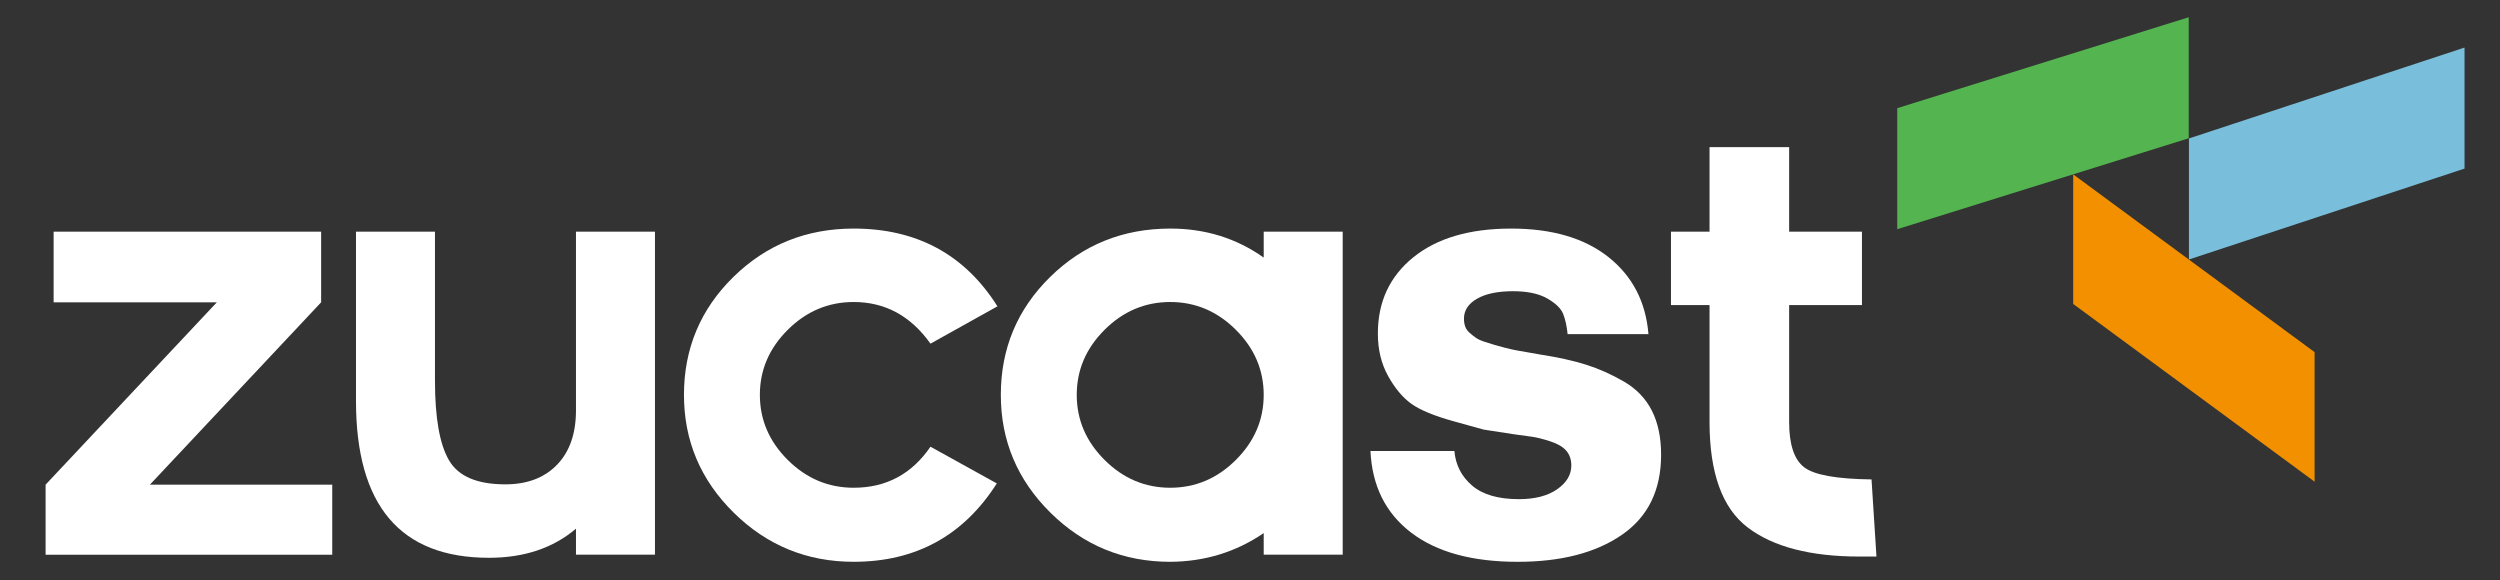
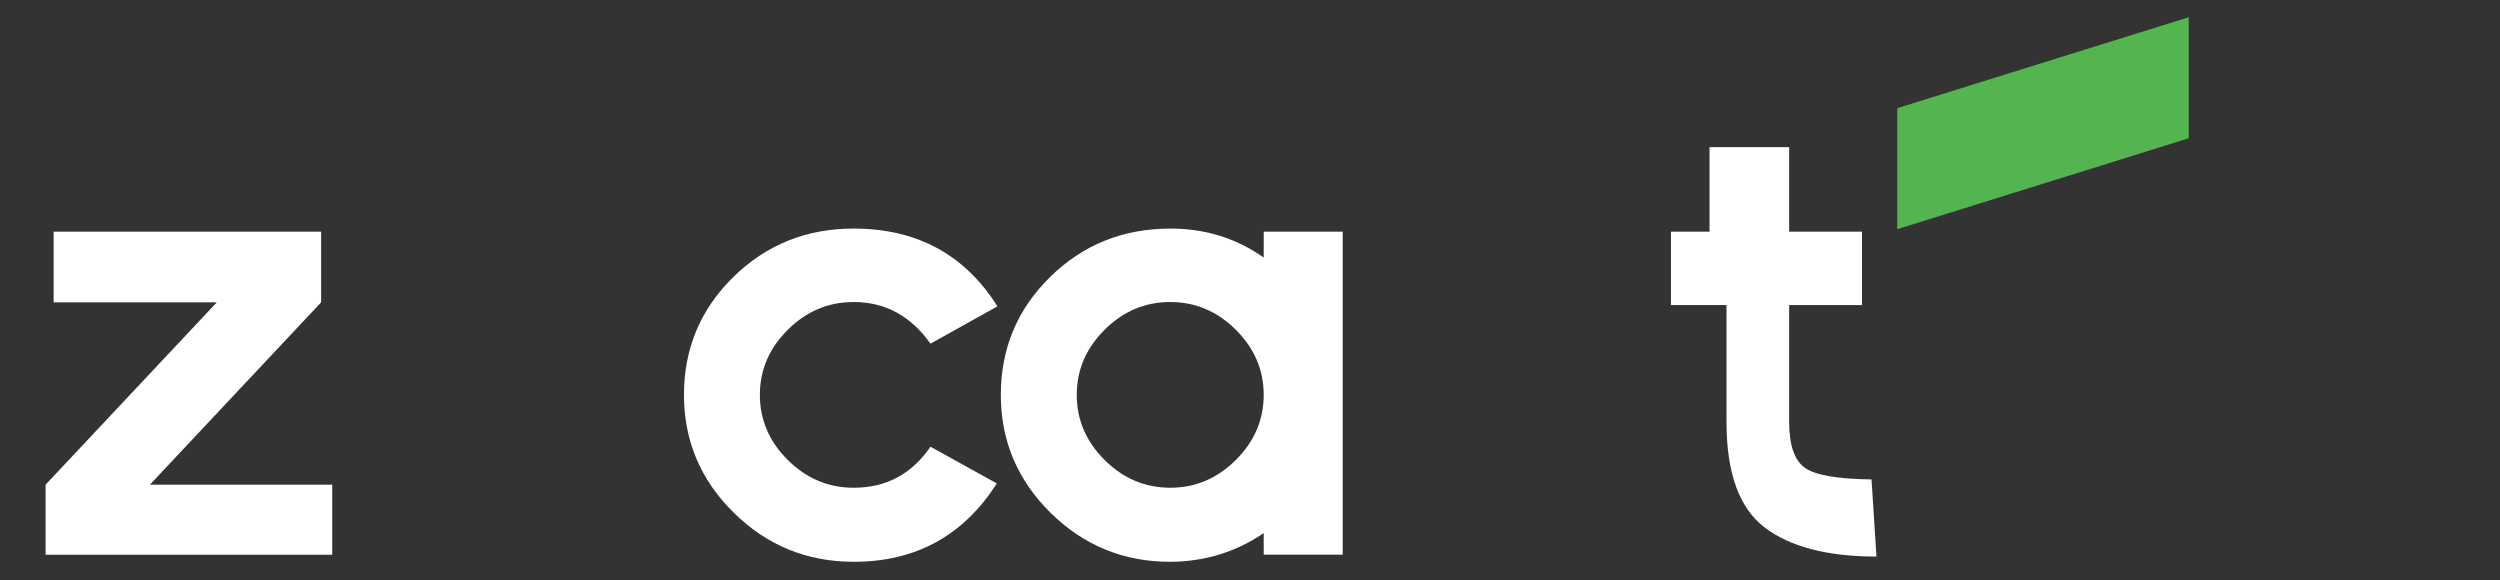
<svg xmlns="http://www.w3.org/2000/svg" version="1.1" id="圖層_1" x="0px" y="0px" width="607.421px" height="140.993px" viewBox="0 0 607.421 140.993" enable-background="new 0 0 607.421 140.993" xml:space="preserve">
  <rect x="0" y="0" width="607.421" height="140.993" fill="#333333" stroke="none" />
  <rect x="-1308.546" y="-227.424" width="875" height="625.829" />
  <rect x="-1366.431" y="-169.492" fill="none" width="100" height="453.543" />
  <g>
    <g>
      <polygon fill="#54B550" points="-641.326,33.591 -712.146,55.685 -712.146,26.279 -641.326,4.188   " />
      <polygon fill="#79BEDA" points="-574.314,40.958 -641.279,63.048 -641.279,33.643 -574.314,11.553   " />
-       <polygon fill="#F29000" points="-610.743,117.038 -669.398,73.852 -669.398,42.365 -610.743,85.559   " />
    </g>
    <g>
      <path fill="#FFFFFF" d="M-1162.038,134.774v-17.017l41.605-44.305h-39.656V56.286h64.995v17.167l-41.605,44.305h44.304v17.017    H-1162.038z" />
      <path fill="#FFFFFF" d="M-1086.624,97.442V56.286h19.191v36.238c0,8.985,1.136,15.425,3.411,19.317    c2.273,3.894,6.833,5.841,13.681,5.841c5.296,0,9.483-1.585,12.556-4.755c3.074-3.169,4.61-7.573,4.61-13.215V56.286h19.191    v78.488h-19.191v-6.326c-5.547,4.718-12.594,7.076-21.14,7.076C-1075.854,135.524-1086.624,122.83-1086.624,97.442z" />
      <path fill="#FFFFFF" d="M-1006.936,95.942c0-11.244,3.998-20.79,11.995-28.636c7.995-7.846,17.741-11.77,29.236-11.77    c15.342,0,26.987,6.297,34.933,18.891l-16.267,9.071c-4.798-6.747-11.02-10.12-18.666-10.12c-6.147,0-11.483,2.249-16.005,6.747    c-4.523,4.498-6.784,9.771-6.784,15.817c0,6.048,2.261,11.32,6.784,15.817c4.522,4.498,9.858,6.747,16.005,6.747    c7.896,0,14.118-3.323,18.666-9.97l16.117,8.921c-8.096,12.694-19.691,19.041-34.783,19.041c-11.346,0-21.054-3.974-29.124-11.92    C-1002.901,116.633-1006.936,107.088-1006.936,95.942z" />
      <path fill="#FFFFFF" d="M-929.947,95.942c0-11.244,3.988-20.79,11.968-28.636c7.979-7.846,17.721-11.77,29.226-11.77    c8.481,0,16.04,2.35,22.677,7.047v-6.297h19.19v78.488h-19.19v-5.247c-6.747,4.599-14.318,6.921-22.714,6.972    c-11.345,0-21.041-3.974-29.086-11.92C-925.925,116.633-929.947,107.088-929.947,95.942z M-904.733,80.125    c-4.515,4.498-6.772,9.771-6.772,15.817c0,6.048,2.257,11.32,6.772,15.817c4.516,4.498,9.83,6.747,15.942,6.747    s11.425-2.249,15.94-6.747c4.516-4.497,6.774-9.77,6.774-15.817c0-6.046-2.258-11.319-6.774-15.817    c-4.515-4.498-9.829-6.747-15.94-6.747S-900.218,75.627-904.733,80.125z" />
      <path fill="#FFFFFF" d="M-840.14,109.586h20.391c0.3,3.399,1.735,6.198,4.311,8.396c2.573,2.199,6.359,3.299,11.357,3.299    c3.897,0,6.996-0.801,9.295-2.401s3.448-3.527,3.448-5.778c0-1.45-0.412-2.65-1.236-3.602c-0.825-0.95-2.136-1.713-3.935-2.289    c-1.799-0.575-3.242-0.938-4.332-1.088c-1.089-0.15-2.553-0.352-4.394-0.604c-4.945-0.763-7.417-1.145-7.417-1.145    s-2.406-0.668-7.222-2.004s-8.272-2.766-10.371-4.291c-2.099-1.523-3.974-3.772-5.622-6.746c-1.649-2.974-2.475-6.41-2.475-10.308    c0-7.696,2.874-13.869,8.621-18.517c5.747-4.647,13.668-6.972,23.764-6.972c9.945,0,17.829,2.313,23.651,6.935    c5.822,4.623,9.059,10.858,9.708,18.704h-19.641c-0.2-1.949-0.563-3.585-1.087-4.91c-0.524-1.324-1.812-2.574-3.86-3.749    c-2.05-1.173-4.823-1.762-8.321-1.762c-3.699,0-6.609,0.607-8.733,1.819c-2.125,1.213-3.186,2.834-3.186,4.863    c0,0.693,0.101,1.325,0.302,1.894s0.556,1.078,1.06,1.522c0.504,0.445,1.021,0.854,1.552,1.226    c0.529,0.371,1.26,0.703,2.192,0.993s1.721,0.538,2.365,0.739c0.644,0.201,1.522,0.441,2.635,0.72    c1.113,0.279,2.01,0.479,2.694,0.599c0.684,0.119,1.637,0.287,2.858,0.5l2.71,0.477c4.498,0.701,8.282,1.539,11.356,2.513    c3.073,0.975,6.121,2.338,9.145,4.088c3.022,1.751,5.284,4.102,6.784,7.052c1.499,2.951,2.249,6.525,2.249,10.727    c0,8.596-3.175,15.08-9.521,19.453c-6.348,4.373-14.794,6.56-25.339,6.56c-11.045,0-19.666-2.361-25.862-7.085    C-836.441,124.691-839.74,118.083-840.14,109.586z" />
      <path fill="#FFFFFF" d="M-767.124,74.128V56.286h9.371v-20.54h19.341v20.54h17.691v17.842h-17.691v28.412    c0,5.447,1.211,9.107,3.636,10.981c2.423,1.875,7.883,2.862,16.38,2.962l1.199,18.741h-4.123c-11.895,0-20.941-2.349-27.138-7.047    c-6.197-4.697-9.295-13.243-9.295-25.638V74.128H-767.124z" />
    </g>
  </g>
  <g>
    <g>
      <polygon fill="#54B550" points="531.792,33.591 460.972,55.685 460.972,26.279 531.792,4.188   " />
-       <polygon fill="#79BEDA" points="598.804,40.958 531.839,63.048 531.839,33.643 598.804,11.553   " />
-       <polygon fill="#F29000" points="562.375,117.038 503.72,73.852 503.72,42.365 562.375,85.559   " />
    </g>
    <g>
      <path fill="#FFFFFF" d="M11.08,134.774v-17.017l41.605-44.305H13.029V56.286h64.995v17.167l-41.605,44.305h44.304v17.017H11.08z" />
-       <path fill="#FFFFFF" d="M86.495,97.442V56.286h19.19v36.238c0,8.985,1.136,15.425,3.411,19.317    c2.273,3.894,6.834,5.841,13.682,5.841c5.296,0,9.482-1.585,12.556-4.755c3.073-3.169,4.61-7.573,4.61-13.215V56.286h19.191    v78.488h-19.191v-6.326c-5.547,4.718-12.594,7.076-21.14,7.076C97.264,135.524,86.495,122.83,86.495,97.442z" />
      <path fill="#FFFFFF" d="M166.183,95.942c0-11.244,3.998-20.79,11.994-28.636c7.995-7.846,17.74-11.77,29.236-11.77    c15.342,0,26.987,6.297,34.934,18.891l-16.268,9.071c-4.798-6.747-11.02-10.12-18.666-10.12c-6.147,0-11.482,2.249-16.006,6.747    c-4.523,4.498-6.783,9.771-6.783,15.817c0,6.048,2.26,11.32,6.783,15.817c4.523,4.498,9.858,6.747,16.006,6.747    c7.896,0,14.117-3.323,18.666-9.97l16.117,8.921c-8.096,12.694-19.691,19.041-34.783,19.041c-11.346,0-21.054-3.974-29.124-11.92    C170.218,116.633,166.183,107.088,166.183,95.942z" />
      <path fill="#FFFFFF" d="M243.171,95.942c0-11.244,3.988-20.79,11.968-28.636c7.979-7.846,17.721-11.77,29.226-11.77    c8.481,0,16.04,2.35,22.677,7.047v-6.297h19.19v78.488h-19.19v-5.247c-6.747,4.599-14.318,6.921-22.714,6.972    c-11.346,0-21.041-3.974-29.087-11.92C247.193,116.633,243.171,107.088,243.171,95.942z M268.385,80.125    c-4.515,4.498-6.772,9.771-6.772,15.817c0,6.048,2.258,11.32,6.772,15.817c4.516,4.498,9.83,6.747,15.942,6.747    c6.111,0,11.425-2.249,15.939-6.747c4.516-4.497,6.774-9.77,6.774-15.817c0-6.046-2.259-11.319-6.774-15.817    c-4.515-4.498-9.828-6.747-15.939-6.747C278.215,73.378,272.9,75.627,268.385,80.125z" />
-       <path fill="#FFFFFF" d="M332.979,109.586h20.391c0.3,3.399,1.735,6.198,4.311,8.396c2.573,2.199,6.359,3.299,11.357,3.299    c3.897,0,6.996-0.801,9.295-2.401s3.448-3.527,3.448-5.778c0-1.45-0.412-2.65-1.236-3.602c-0.825-0.95-2.136-1.713-3.935-2.289    c-1.799-0.575-3.242-0.938-4.332-1.088c-1.089-0.15-2.553-0.352-4.394-0.604c-4.945-0.763-7.417-1.145-7.417-1.145    s-2.406-0.668-7.222-2.004s-8.272-2.766-10.371-4.291c-2.099-1.523-3.974-3.772-5.622-6.746c-1.649-2.974-2.475-6.41-2.475-10.308    c0-7.696,2.874-13.869,8.621-18.517c5.747-4.647,13.668-6.972,23.764-6.972c9.945,0,17.829,2.313,23.651,6.935    c5.822,4.623,9.059,10.858,9.708,18.704h-19.641c-0.2-1.949-0.563-3.585-1.087-4.91c-0.524-1.324-1.812-2.574-3.86-3.749    c-2.05-1.173-4.823-1.762-8.321-1.762c-3.699,0-6.609,0.607-8.733,1.819c-2.125,1.213-3.186,2.834-3.186,4.863    c0,0.693,0.101,1.325,0.302,1.894s0.556,1.078,1.06,1.522c0.504,0.445,1.021,0.854,1.552,1.226    c0.529,0.371,1.26,0.703,2.192,0.993s1.721,0.538,2.365,0.739c0.644,0.201,1.522,0.441,2.635,0.72    c1.113,0.279,2.01,0.479,2.694,0.599c0.684,0.119,1.637,0.287,2.858,0.5l2.71,0.477c4.498,0.701,8.282,1.539,11.356,2.513    c3.073,0.975,6.121,2.338,9.145,4.088c3.022,1.751,5.284,4.102,6.784,7.052c1.499,2.951,2.249,6.525,2.249,10.727    c0,8.596-3.175,15.08-9.521,19.453c-6.348,4.373-14.794,6.56-25.339,6.56c-11.045,0-19.666-2.361-25.862-7.085    C336.677,124.691,333.378,118.083,332.979,109.586z" />
-       <path fill="#FFFFFF" d="M405.994,74.128V56.286h9.371v-20.54h19.341v20.54h17.691v17.842h-17.691v28.412    c0,5.447,1.211,9.107,3.636,10.981c2.423,1.875,7.883,2.862,16.38,2.962l1.199,18.741h-4.123c-11.895,0-20.941-2.349-27.138-7.047    c-6.197-4.697-9.295-13.243-9.295-25.638V74.128H405.994z" />
+       <path fill="#FFFFFF" d="M405.994,74.128V56.286h9.371v-20.54h19.341v20.54h17.691v17.842h-17.691v28.412    c0,5.447,1.211,9.107,3.636,10.981c2.423,1.875,7.883,2.862,16.38,2.962l1.199,18.741c-11.895,0-20.941-2.349-27.138-7.047    c-6.197-4.697-9.295-13.243-9.295-25.638V74.128H405.994z" />
    </g>
  </g>
</svg>